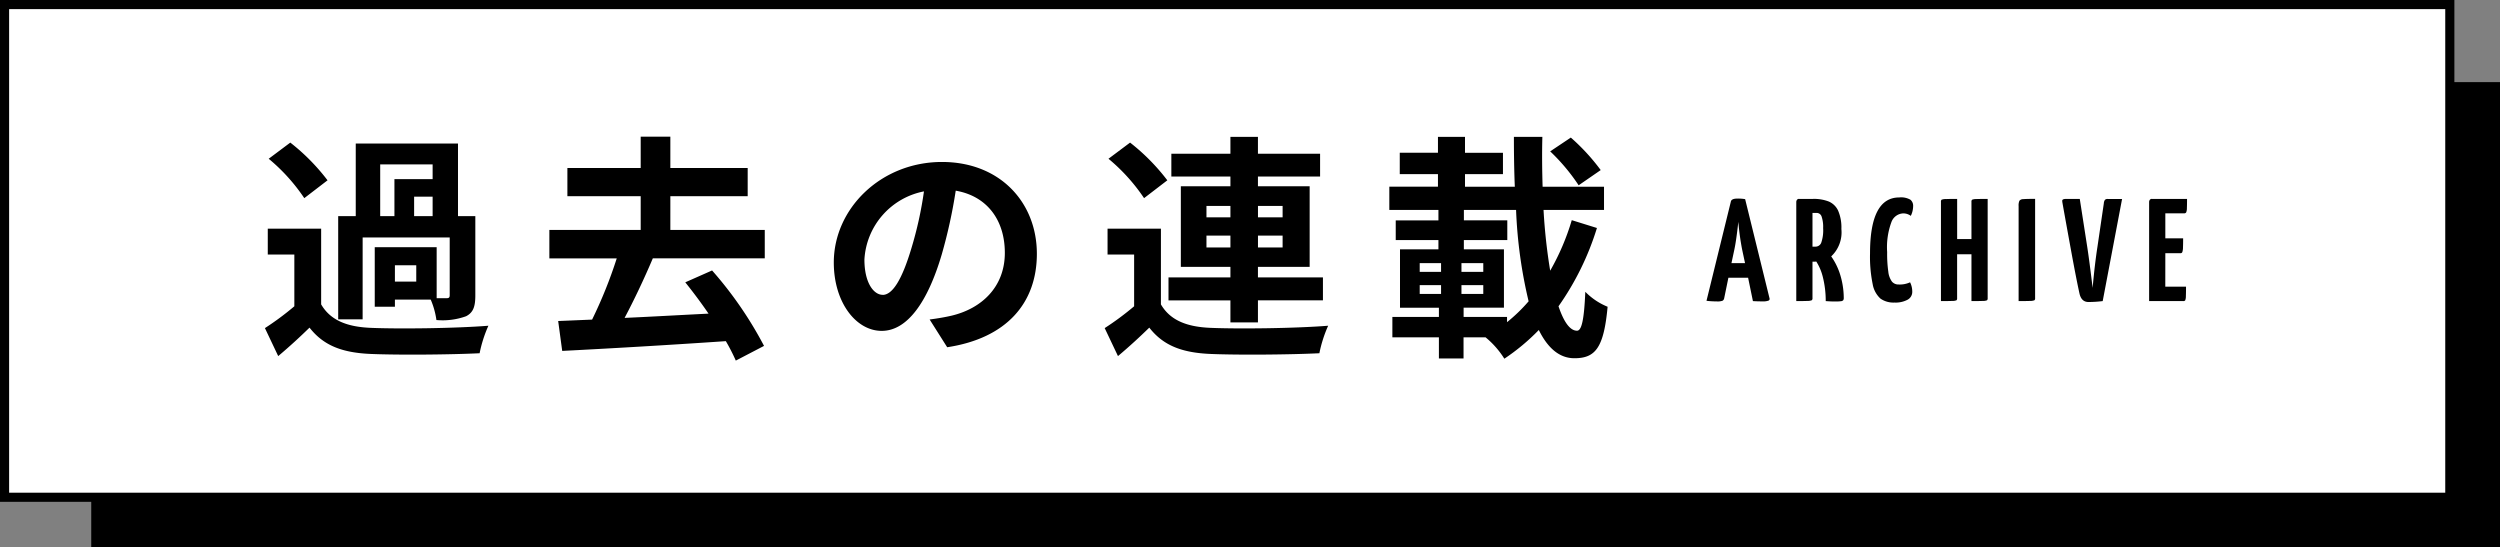
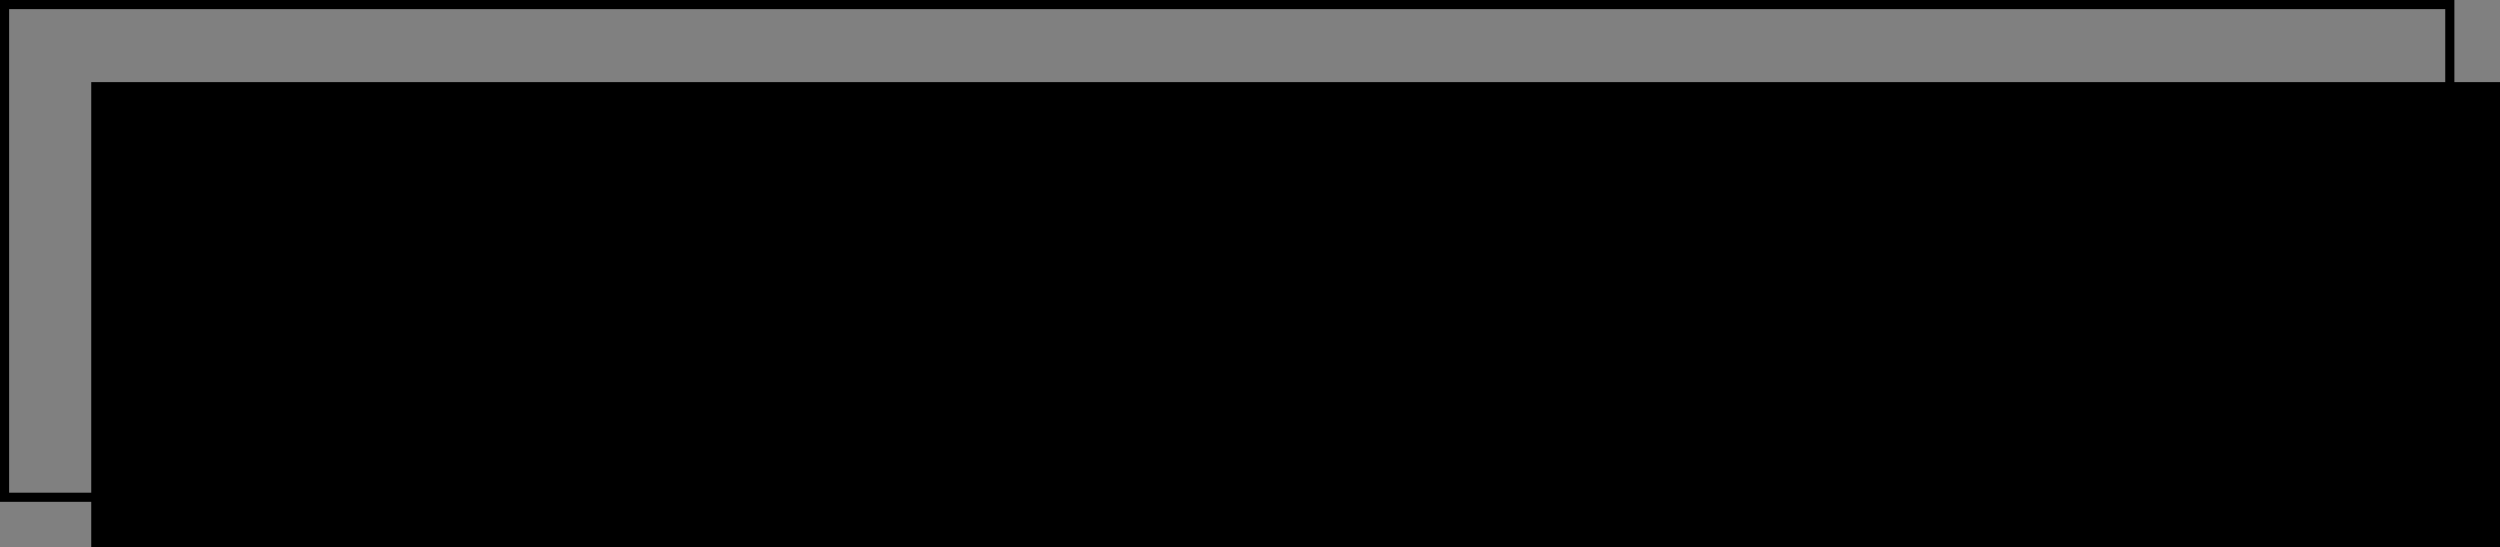
<svg xmlns="http://www.w3.org/2000/svg" width="274" height="60" viewBox="0 0 274 60">
  <rect x="0" y="0" width="274" height="60" fill="#808080" stroke="none" />
  <g id="グループ_2891" data-name="グループ 2891" transform="translate(-12557 -7820)">
    <path id="パス_599" data-name="パス 599" d="M0,0H264V51H0Z" transform="translate(12567 7829)" />
    <g id="パス_600" data-name="パス 600" transform="translate(12557 7820)" fill="#fff">
-       <path d="M 268.5 54.5 L 0.5 54.5 L 0.5 0.5 L 268.5 0.5 L 268.5 54.5 Z" stroke="none" />
      <path d="M 1 1 L 1 54 L 268 54 L 268 1 L 1 1 M 0 0 L 269 0 L 269 55 L 0 55 L 0 0 Z" stroke="none" fill="#000" />
    </g>
-     <path id="パス_601" data-name="パス 601" d="M-135.33-18.98h5.746v1.612h-4.186v4.056h-1.56Zm5.746,5.668h-2.028v-2.132h2.028Zm-1.794,7.176h-2.34V-7.93h2.34Zm-5.876-4.836h9.542v6.318c0,.26-.078.338-.364.338h-1.066v-5.59h-6.786V-3.38h2.21v-.78h3.926a8.7,8.7,0,0,1,.624,2.236,7.574,7.574,0,0,0,3.25-.416c.806-.416,1.014-1.092,1.014-2.288v-8.684h-1.9v-7.956h-11.206v7.956h-1.924V-2h2.678Zm-3.848-6.266a22.594,22.594,0,0,0-4.082-4.134L-147.55-19.6a20.261,20.261,0,0,1,3.9,4.316Zm-.7,5.3h-5.85V-9.1h2.912v5.668a31.157,31.157,0,0,1-3.224,2.392l1.456,3.068c1.326-1.118,2.392-2.106,3.432-3.12,1.56,2,3.64,2.756,6.734,2.886,3.172.13,8.684.078,11.908-.078a14.1,14.1,0,0,1,.962-3.016c-3.588.286-9.724.364-12.844.234-2.652-.1-4.472-.832-5.486-2.574Zm48.62,3.25V-11.8h-10.348V-15.5h8.476V-18.59h-8.476v-3.432h-3.25v3.432h-8.034V-15.5h8.034V-11.8h-10.01v3.12h7.384a49.49,49.49,0,0,1-2.7,6.708l-3.718.156.442,3.276C-110.682,1.222-103.9.832-97.448.39a20.962,20.962,0,0,1,1.092,2.132L-93.262.91a41.846,41.846,0,0,0-5.694-8.268l-2.938,1.3c.832,1.04,1.716,2.21,2.548,3.432-3.12.156-6.292.338-9.2.468,1.04-1.95,2.158-4.316,3.094-6.526Zm12.922,4c-.962,0-2-1.274-2-3.874a8.073,8.073,0,0,1,6.526-7.462,41.329,41.329,0,0,1-1.378,6.24C-78.156-6.292-79.2-4.68-80.262-4.68Zm7.072,5.746c6.5-.988,9.828-4.836,9.828-10.244,0-5.616-4.03-10.062-10.4-10.062-6.682,0-11.856,5.1-11.856,11.024,0,4.342,2.418,7.488,5.252,7.488,2.808,0,5.044-3.172,6.578-8.372a55.956,55.956,0,0,0,1.534-6.994c3.458.6,5.382,3.25,5.382,6.812,0,3.744-2.548,6.11-5.85,6.89-.676.156-1.4.286-2.392.416ZM-44.772-9.88v-1.3h2.626v1.3Zm0-4.55h2.626v1.248h-2.626Zm8.346,0v1.248h-2.7V-14.43Zm0,4.55h-2.7v-1.3h2.7Zm-5.72,8.216h3.016V-4.082h7.124V-6.6H-39.13V-7.748h5.668v-8.84H-39.13v-1.066h6.812v-2.5H-39.13V-22h-3.016v1.846H-48.62v2.5h6.474v1.066H-47.58v8.84h5.434V-6.6h-6.786v2.522h6.786Zm-6.916-15.574a22.594,22.594,0,0,0-4.082-4.134L-55.51-19.6a20.26,20.26,0,0,1,3.9,4.316Zm-.7,5.3h-5.85V-9.1H-52.7v5.668A31.158,31.158,0,0,1-55.926-1.04l1.456,3.068c1.326-1.118,2.392-2.106,3.432-3.12,1.56,2,3.64,2.756,6.734,2.886,3.172.13,8.684.078,11.908-.078A14.1,14.1,0,0,1-31.434-1.3c-3.588.286-9.724.364-12.844.234-2.652-.1-4.472-.832-5.486-2.574Zm48.2-6.422a22.673,22.673,0,0,0-3.276-3.562L-7.1-20.41a21.316,21.316,0,0,1,3.12,3.718ZM-11.83-2.262h-4.758V-3.276h4.42v-6.4h-4.394v-1.014H-11.8v-2.158h-4.758v-1.144h5.72A51.374,51.374,0,0,0-9.464-3.978,17.812,17.812,0,0,1-11.83-1.69ZM-21.4-5.746h2.34v.962H-21.4Zm0-2.418h2.34V-7.2H-21.4Zm4.576.962v-.962h2.392V-7.2Zm0,2.418v-.962h2.392v.962Zm12.09-8.086A25.934,25.934,0,0,1-7.1-7.332a62.025,62.025,0,0,1-.728-6.656H-1.2v-2.548H-7.93c-.052-1.768-.078-3.588-.026-5.46h-3.12c0,1.846.026,3.666.1,5.46h-5.46v-1.378h4.16v-2.34h-4.16V-22H-19.4v1.742h-4.186v2.34H-19.4v1.378h-5.33v2.548h5.382v1.144h-4.68v2.158h4.68v1.014h-4.212v6.4h4.264v1.014h-5.1V-.026h5.1V2.288h2.7V-.026h2.418a9.637,9.637,0,0,1,2.054,2.34A23.057,23.057,0,0,0-8.346-.832c.962,1.95,2.236,3.094,3.9,3.094,2.288,0,3.224-1.118,3.64-5.642A7.218,7.218,0,0,1-3.25-5.018C-3.38-2-3.64-.754-4.16-.754c-.78,0-1.456-.988-2.028-2.678a30.35,30.35,0,0,0,4.212-8.58Z" transform="translate(12734 7857)" />
-     <path id="パス_602" data-name="パス 602" d="M6.944-.288a.2.2,0,0,1-.128.24,1.789,1.789,0,0,1-.672.08Q5.584.032,5.12,0L4.592-2.56H2.432L1.968-.3a.383.383,0,0,1-.184.264,1.682,1.682,0,0,1-.632.072A9.856,9.856,0,0,1,.032-.032L2.7-10.9q.064-.336.72-.336a4.343,4.343,0,0,1,.848.064ZM4.256-4.16l-.32-1.5A28.479,28.479,0,0,1,3.52-8.688Q3.3-6.656,3.088-5.664l-.32,1.5ZM13.7-4.9a7.117,7.117,0,0,1,.92,1.808,8.812,8.812,0,0,1,.456,2.736.455.455,0,0,1-.056.256.371.371,0,0,1-.248.112,4.257,4.257,0,0,1-.624.032Q13.712.048,13.1,0a10.725,10.725,0,0,0-.336-2.712,5.644,5.644,0,0,0-.7-1.624,1.9,1.9,0,0,1-.288.016h-.128v4a.256.256,0,0,1-.088.232,1.439,1.439,0,0,1-.52.072Q10.608,0,9.872,0V-10.88a.45.45,0,0,1,.064-.2.263.263,0,0,1,.256-.12h1.5a4.473,4.473,0,0,1,1.744.288A2,2,0,0,1,14.464-9.9a4.636,4.636,0,0,1,.352,2A3.609,3.609,0,0,1,13.7-4.9ZM11.648-5.968h.336a.666.666,0,0,0,.624-.432A4.158,4.158,0,0,0,12.816-8a3.5,3.5,0,0,0-.168-1.264.571.571,0,0,0-.552-.4h-.448ZM20.624.16A2.464,2.464,0,0,1,19.1-.272a2.785,2.785,0,0,1-.856-1.592,14.889,14.889,0,0,1-.288-3.368q0-6.128,3.2-6.128a2.057,2.057,0,0,1,1.224.248.858.858,0,0,1,.3.7,2.5,2.5,0,0,1-.256,1.072,1.365,1.365,0,0,0-.832-.272,1.439,1.439,0,0,0-1.28.92,7.931,7.931,0,0,0-.48,3.32,13.949,13.949,0,0,0,.128,2.16,2.238,2.238,0,0,0,.4,1.08.927.927,0,0,0,.736.312,2.674,2.674,0,0,0,1.248-.24,2.293,2.293,0,0,1,.24,1.04.97.97,0,0,1-.52.872A2.783,2.783,0,0,1,20.624.16ZM30.848-.32a.286.286,0,0,1-.072.232,1.308,1.308,0,0,1-.512.072Q29.824,0,29.072,0V-5.136H27.5V-.32a.286.286,0,0,1-.072.232,1.308,1.308,0,0,1-.512.072Q26.48,0,25.728,0V-10.88a.286.286,0,0,1,.072-.232,1.308,1.308,0,0,1,.512-.072q.44-.016,1.192-.016v4.4h1.568v-4.08a.286.286,0,0,1,.072-.232,1.308,1.308,0,0,1,.512-.072q.44-.016,1.192-.016Zm3.392-10.1a1.249,1.249,0,0,1,.088-.576.515.515,0,0,1,.408-.176q.32-.032,1.312-.032V-.32a.269.269,0,0,1-.08.232,1.422,1.422,0,0,1-.528.072Q34.992,0,34.24,0ZM41.9.1q-.784,0-.992-.944-.352-1.584-1-5.144t-.856-4.744a2.1,2.1,0,0,1-.032-.24.179.179,0,0,1,.1-.176.824.824,0,0,1,.336-.048h1.488l.816,5.248q.24,1.552.592,4.5.224-2.528.528-4.5l.7-4.768a.735.735,0,0,1,.12-.376.392.392,0,0,1,.312-.1h1.568L43.456,0A12.76,12.76,0,0,1,41.9.1Zm8.416-1.68h2.272q0,.64-.016,1.024a1.245,1.245,0,0,1-.072.472A.237.237,0,0,1,52.288,0H48.544V-10.88a.45.45,0,0,1,.064-.2.263.263,0,0,1,.256-.12H52.7q0,.608-.016.992a1.236,1.236,0,0,1-.08.488.242.242,0,0,1-.224.1H50.32V-6.88h1.952q0,.592-.016.984a1.72,1.72,0,0,1-.072.52.2.2,0,0,1-.2.128H50.32Z" transform="translate(12744 7853)" />
+     <path id="パス_602" data-name="パス 602" d="M6.944-.288a.2.2,0,0,1-.128.24,1.789,1.789,0,0,1-.672.08L4.592-2.56H2.432L1.968-.3a.383.383,0,0,1-.184.264,1.682,1.682,0,0,1-.632.072A9.856,9.856,0,0,1,.032-.032L2.7-10.9q.064-.336.72-.336a4.343,4.343,0,0,1,.848.064ZM4.256-4.16l-.32-1.5A28.479,28.479,0,0,1,3.52-8.688Q3.3-6.656,3.088-5.664l-.32,1.5ZM13.7-4.9a7.117,7.117,0,0,1,.92,1.808,8.812,8.812,0,0,1,.456,2.736.455.455,0,0,1-.056.256.371.371,0,0,1-.248.112,4.257,4.257,0,0,1-.624.032Q13.712.048,13.1,0a10.725,10.725,0,0,0-.336-2.712,5.644,5.644,0,0,0-.7-1.624,1.9,1.9,0,0,1-.288.016h-.128v4a.256.256,0,0,1-.088.232,1.439,1.439,0,0,1-.52.072Q10.608,0,9.872,0V-10.88a.45.45,0,0,1,.064-.2.263.263,0,0,1,.256-.12h1.5a4.473,4.473,0,0,1,1.744.288A2,2,0,0,1,14.464-9.9a4.636,4.636,0,0,1,.352,2A3.609,3.609,0,0,1,13.7-4.9ZM11.648-5.968h.336a.666.666,0,0,0,.624-.432A4.158,4.158,0,0,0,12.816-8a3.5,3.5,0,0,0-.168-1.264.571.571,0,0,0-.552-.4h-.448ZM20.624.16A2.464,2.464,0,0,1,19.1-.272a2.785,2.785,0,0,1-.856-1.592,14.889,14.889,0,0,1-.288-3.368q0-6.128,3.2-6.128a2.057,2.057,0,0,1,1.224.248.858.858,0,0,1,.3.7,2.5,2.5,0,0,1-.256,1.072,1.365,1.365,0,0,0-.832-.272,1.439,1.439,0,0,0-1.28.92,7.931,7.931,0,0,0-.48,3.32,13.949,13.949,0,0,0,.128,2.16,2.238,2.238,0,0,0,.4,1.08.927.927,0,0,0,.736.312,2.674,2.674,0,0,0,1.248-.24,2.293,2.293,0,0,1,.24,1.04.97.97,0,0,1-.52.872A2.783,2.783,0,0,1,20.624.16ZM30.848-.32a.286.286,0,0,1-.072.232,1.308,1.308,0,0,1-.512.072Q29.824,0,29.072,0V-5.136H27.5V-.32a.286.286,0,0,1-.072.232,1.308,1.308,0,0,1-.512.072Q26.48,0,25.728,0V-10.88a.286.286,0,0,1,.072-.232,1.308,1.308,0,0,1,.512-.072q.44-.016,1.192-.016v4.4h1.568v-4.08a.286.286,0,0,1,.072-.232,1.308,1.308,0,0,1,.512-.072q.44-.016,1.192-.016Zm3.392-10.1a1.249,1.249,0,0,1,.088-.576.515.515,0,0,1,.408-.176q.32-.032,1.312-.032V-.32a.269.269,0,0,1-.08.232,1.422,1.422,0,0,1-.528.072Q34.992,0,34.24,0ZM41.9.1q-.784,0-.992-.944-.352-1.584-1-5.144t-.856-4.744a2.1,2.1,0,0,1-.032-.24.179.179,0,0,1,.1-.176.824.824,0,0,1,.336-.048h1.488l.816,5.248q.24,1.552.592,4.5.224-2.528.528-4.5l.7-4.768a.735.735,0,0,1,.12-.376.392.392,0,0,1,.312-.1h1.568L43.456,0A12.76,12.76,0,0,1,41.9.1Zm8.416-1.68h2.272q0,.64-.016,1.024a1.245,1.245,0,0,1-.072.472A.237.237,0,0,1,52.288,0H48.544V-10.88a.45.45,0,0,1,.064-.2.263.263,0,0,1,.256-.12H52.7q0,.608-.016.992a1.236,1.236,0,0,1-.08.488.242.242,0,0,1-.224.1H50.32V-6.88h1.952q0,.592-.016.984a1.72,1.72,0,0,1-.072.52.2.2,0,0,1-.2.128H50.32Z" transform="translate(12744 7853)" />
  </g>
</svg>